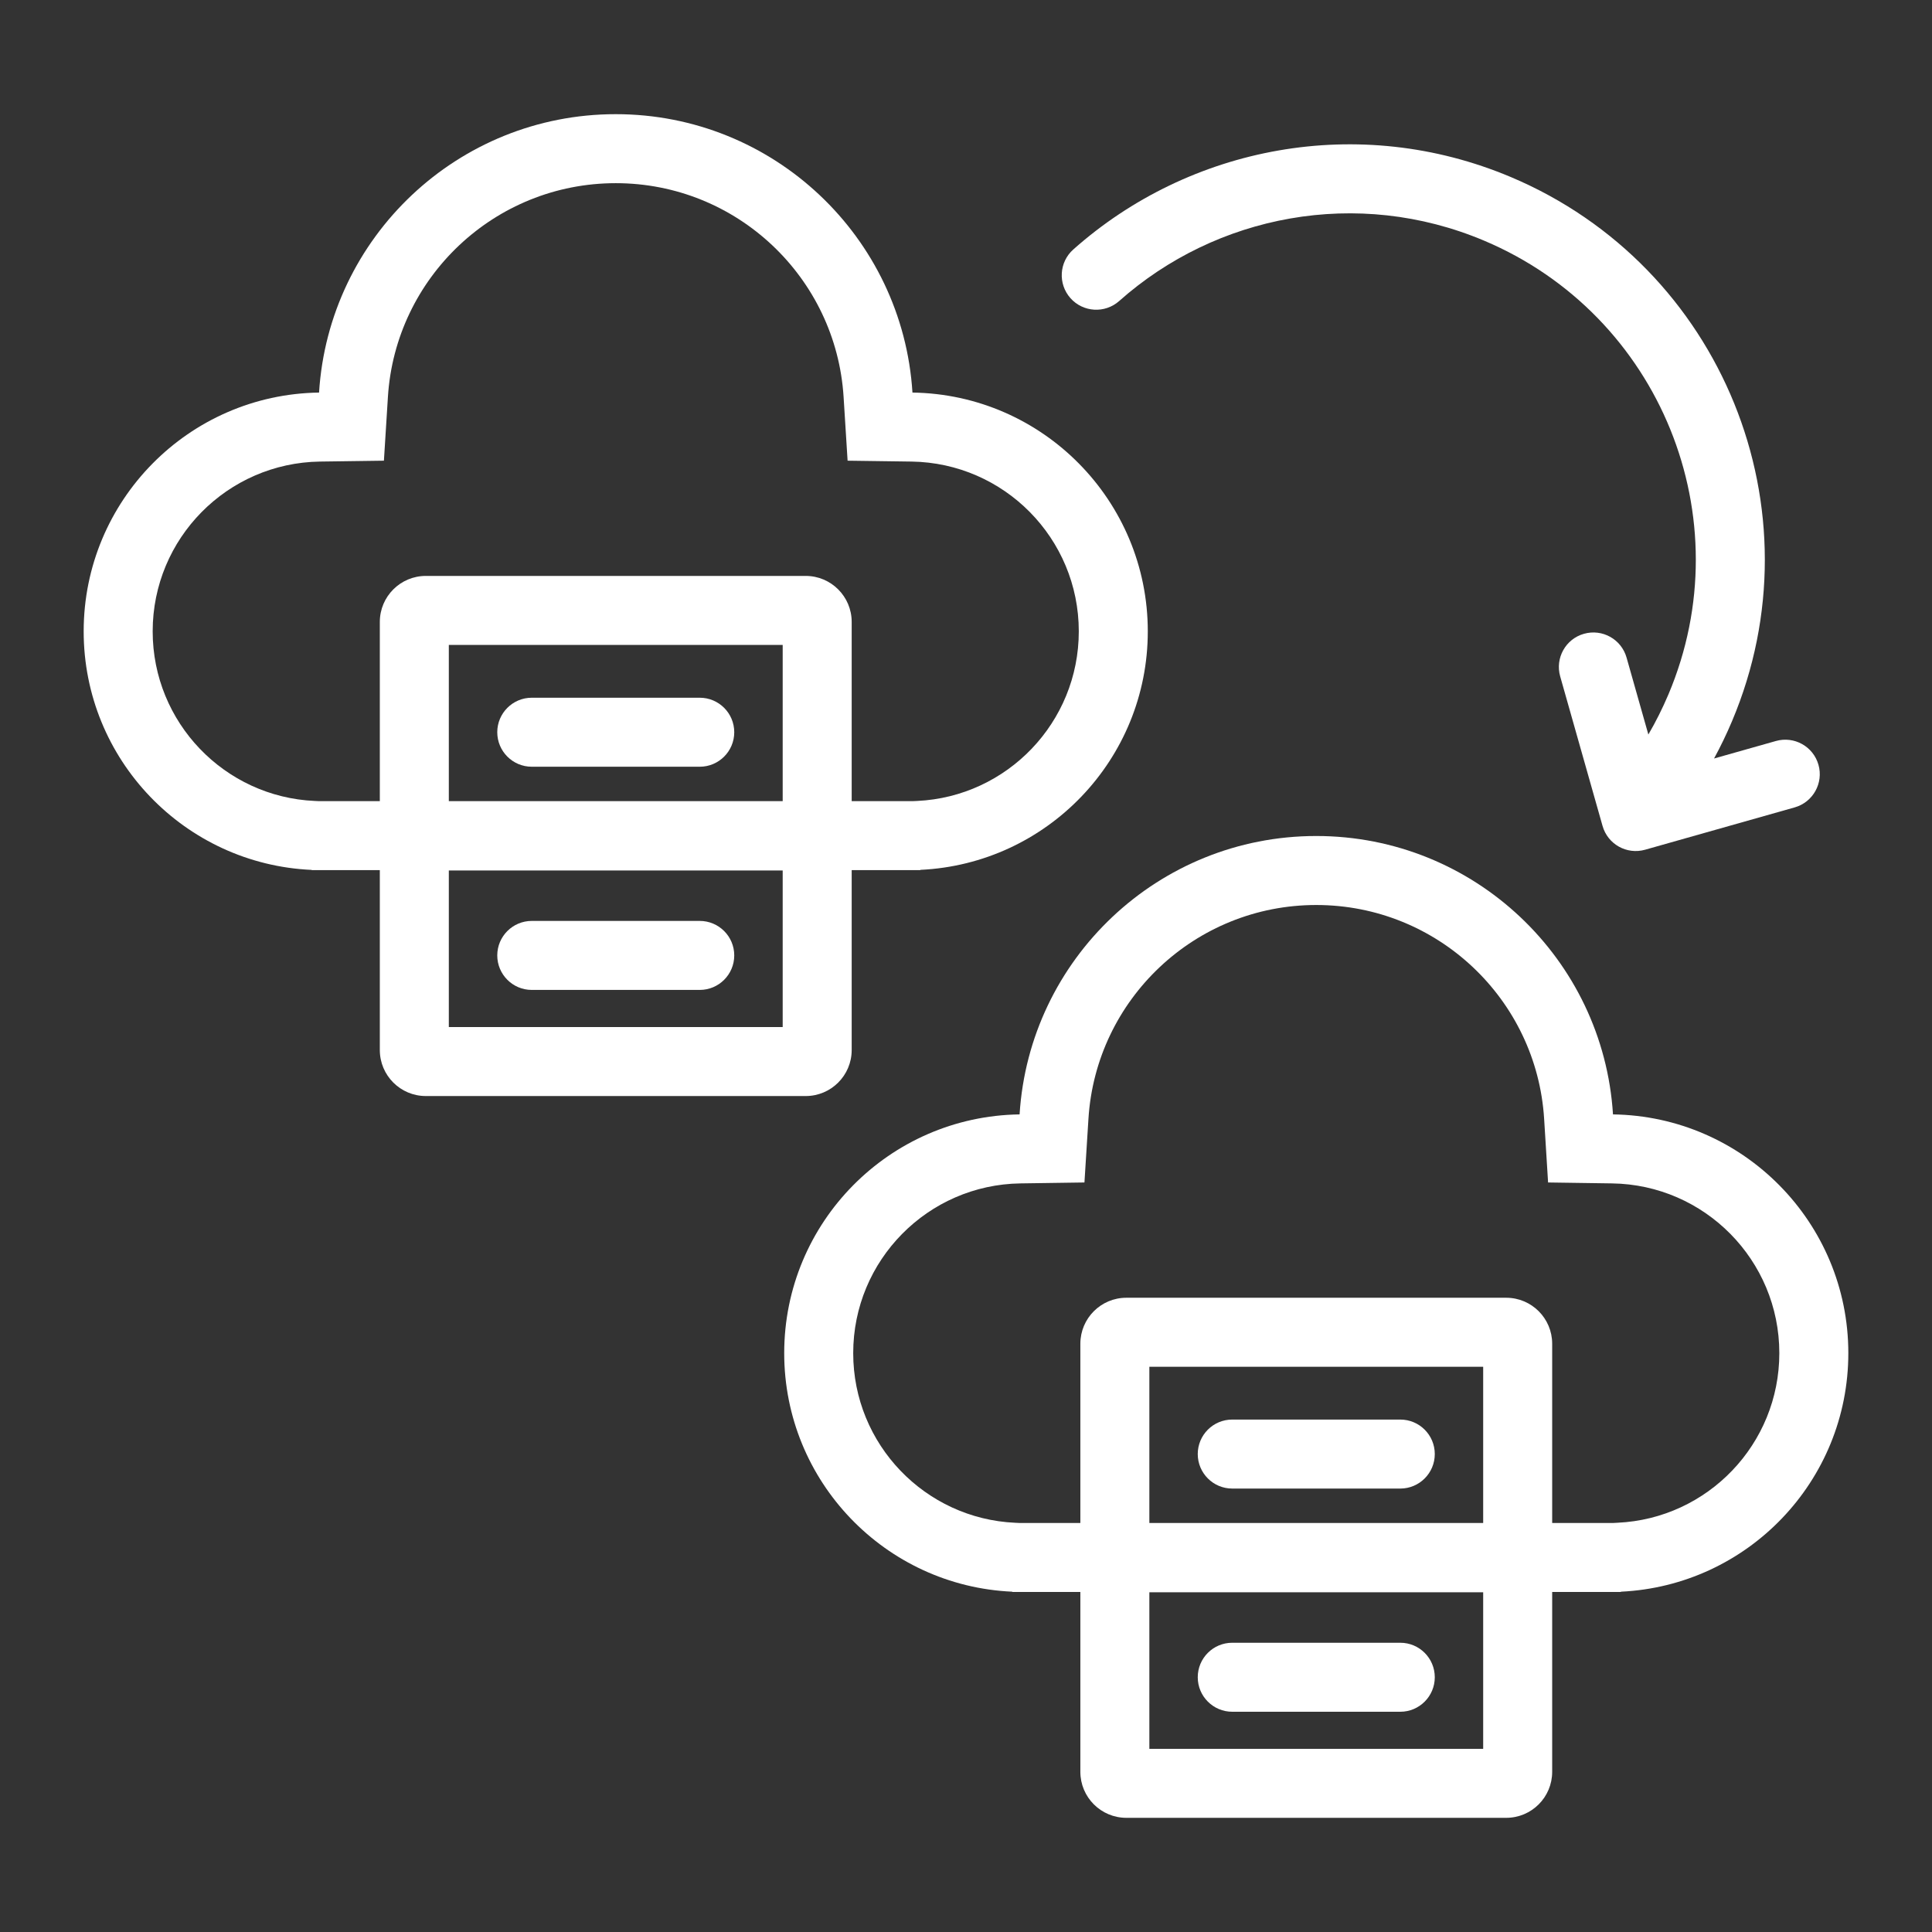
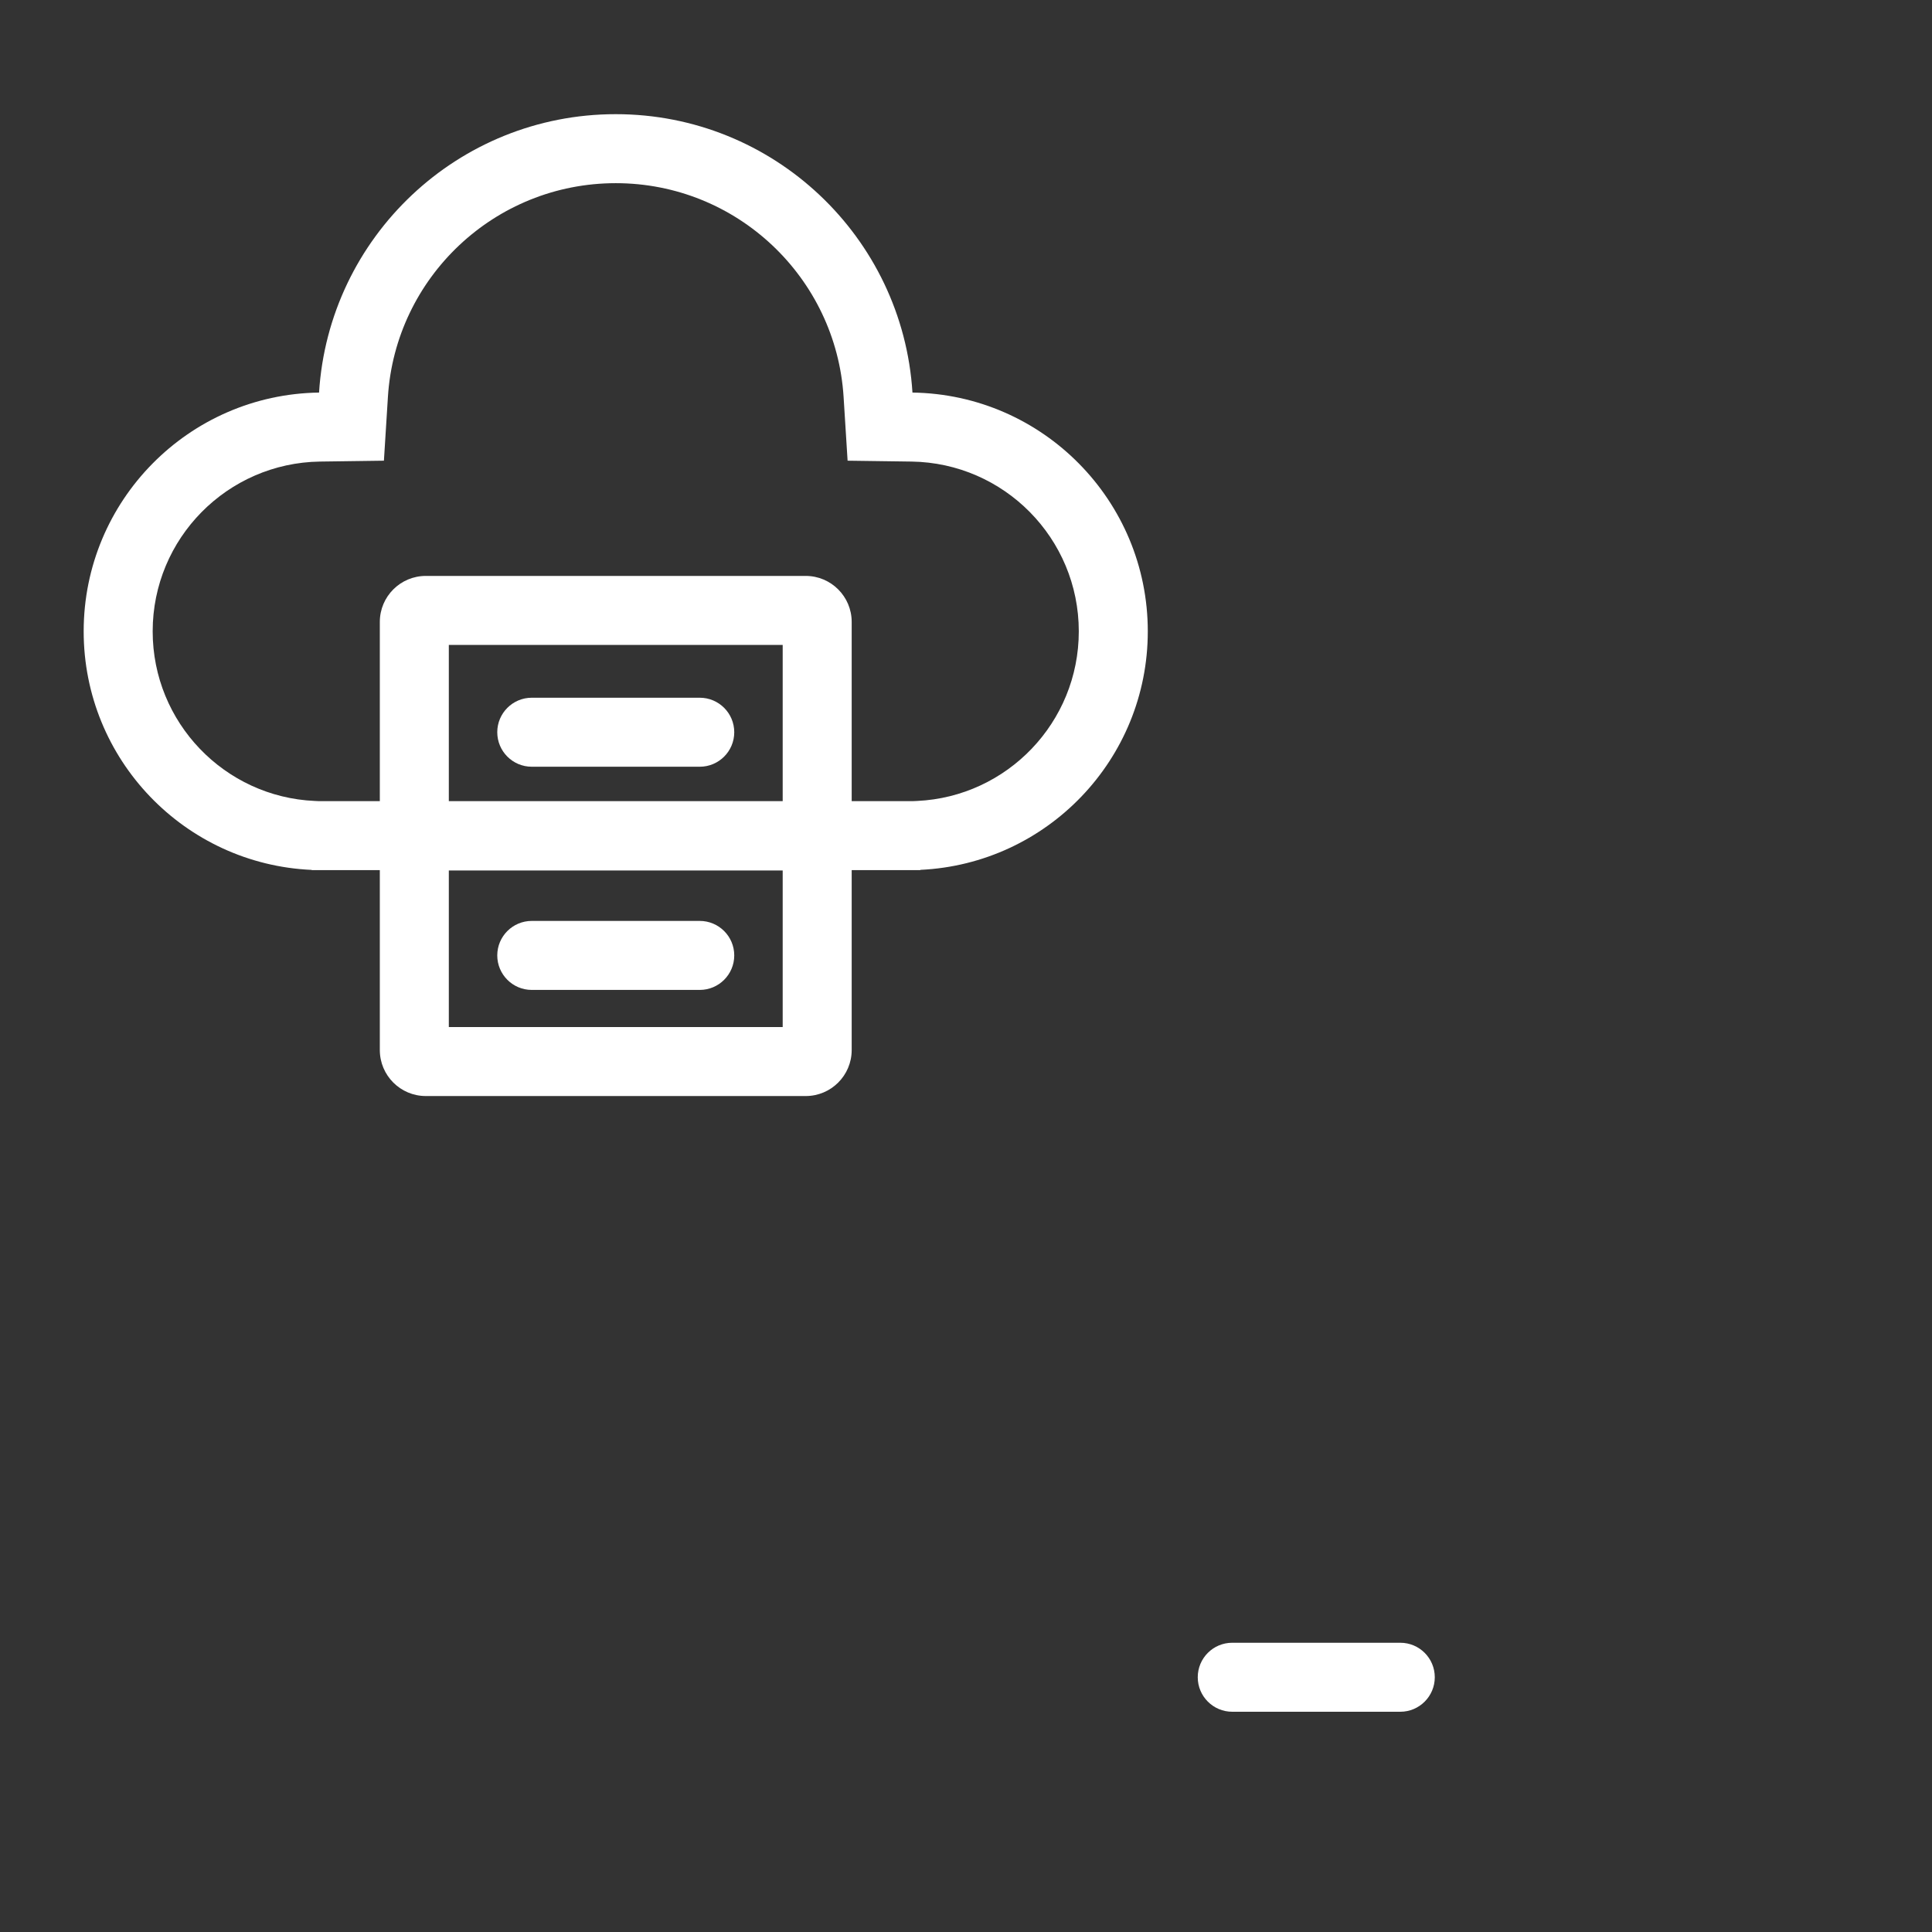
<svg xmlns="http://www.w3.org/2000/svg" width="42" height="42" viewBox="0 0 42 42" fill="none">
  <rect x="0" y="0" width="42" height="42" fill="#333333" stroke="none" />
  <path d="M10.81 15.918C10.81 15.504 11.146 15.168 11.56 15.168H15.212C15.626 15.168 15.962 15.504 15.962 15.918C15.962 16.332 15.626 16.668 15.212 16.668H11.56C11.146 16.668 10.81 16.332 10.81 15.918Z" fill="white" />
  <path d="M11.56 20.02C11.146 20.02 10.81 20.356 10.81 20.77C10.81 21.184 11.146 21.52 11.56 21.52H15.212C15.626 21.52 15.962 21.184 15.962 20.77C15.962 20.356 15.626 20.02 15.212 20.02H11.56Z" fill="white" />
  <path fill-rule="evenodd" clip-rule="evenodd" d="M8.257 18.916H6.777V18.911C4.018 18.789 1.819 16.514 1.819 13.725C1.819 10.883 4.103 8.574 6.936 8.534C7.147 5.156 9.954 2.482 13.386 2.482C16.817 2.482 19.624 5.156 19.836 8.534C22.668 8.574 24.952 10.883 24.952 13.725C24.952 16.509 22.76 18.782 20.007 18.91V18.916H18.515V22.827C18.515 23.379 18.067 23.827 17.515 23.827H9.257C8.705 23.827 8.257 23.379 8.257 22.827V18.916ZM6.928 17.416L6.843 17.412C4.883 17.326 3.319 15.707 3.319 13.725C3.319 11.704 4.943 10.063 6.957 10.034L8.346 10.015L8.433 8.628C8.595 6.036 10.751 3.982 13.386 3.982C16.02 3.982 18.176 6.036 18.339 8.628L18.426 10.015L19.815 10.034C21.828 10.063 23.452 11.704 23.452 13.725C23.452 15.704 21.893 17.321 19.937 17.412L19.848 17.416H18.515V13.52C18.515 12.968 18.067 12.52 17.515 12.52H9.257C8.705 12.52 8.257 12.968 8.257 13.52V17.416H6.928ZM17.015 17.416H9.757V14.02H17.015V17.416ZM9.757 18.924H17.015V22.327H9.757V18.924Z" fill="white" />
-   <path d="M26.038 31.61C26.038 31.195 26.374 30.86 26.788 30.86H30.441C30.855 30.86 31.191 31.195 31.191 31.61C31.191 32.024 30.855 32.36 30.441 32.36H26.788C26.374 32.36 26.038 32.024 26.038 31.61Z" fill="white" />
  <path d="M26.788 35.712C26.374 35.712 26.038 36.047 26.038 36.462C26.038 36.876 26.374 37.212 26.788 37.212H30.441C30.855 37.212 31.191 36.876 31.191 36.462C31.191 36.047 30.855 35.712 30.441 35.712H26.788Z" fill="white" />
-   <path fill-rule="evenodd" clip-rule="evenodd" d="M33.743 34.608H35.236V34.602C37.989 34.473 40.181 32.201 40.181 29.416C40.181 26.575 37.897 24.266 35.065 24.226C34.853 20.848 32.046 18.174 28.614 18.174C25.183 18.174 22.376 20.848 22.165 24.226C19.332 24.266 17.048 26.574 17.048 29.416C17.048 32.205 19.247 34.48 22.006 34.602V34.608H23.486V38.518C23.486 39.07 23.933 39.518 24.486 39.518H32.743C33.296 39.518 33.743 39.07 33.743 38.518V34.608ZM22.072 33.104L22.157 33.108H23.486V29.212C23.486 28.66 23.933 28.212 24.486 28.212H32.743C33.296 28.212 33.743 28.66 33.743 29.212V33.108H35.077L35.166 33.103C37.122 33.012 38.681 31.396 38.681 29.416C38.681 27.396 37.057 25.754 35.043 25.726L33.654 25.706L33.568 24.32C33.405 21.727 31.249 19.674 28.614 19.674C25.98 19.674 23.824 21.727 23.662 24.32L23.575 25.706L22.186 25.726C20.172 25.754 18.548 27.396 18.548 29.416C18.548 31.399 20.112 33.017 22.072 33.104ZM32.243 33.108V29.712H24.986V33.108H32.243ZM24.986 34.615H32.243V38.018H24.986V34.615Z" fill="white" />
-   <path d="M32.264 5.232C29.502 4.066 26.433 4.674 24.33 6.544C24.02 6.819 23.546 6.791 23.271 6.482C22.996 6.172 23.023 5.698 23.333 5.423C25.852 3.183 29.532 2.451 32.847 3.85C37.44 5.789 39.592 11.084 37.653 15.677C37.535 15.957 37.404 16.228 37.262 16.489L38.606 16.109C39.005 15.996 39.419 16.227 39.532 16.626C39.645 17.024 39.413 17.439 39.015 17.552L35.764 18.472C35.365 18.585 34.951 18.354 34.838 17.955L33.917 14.704C33.804 14.305 34.036 13.89 34.434 13.778C34.833 13.665 35.247 13.896 35.36 14.295L35.834 15.968C35.996 15.69 36.142 15.398 36.271 15.094C37.888 11.264 36.094 6.849 32.264 5.232Z" fill="white" />
</svg>